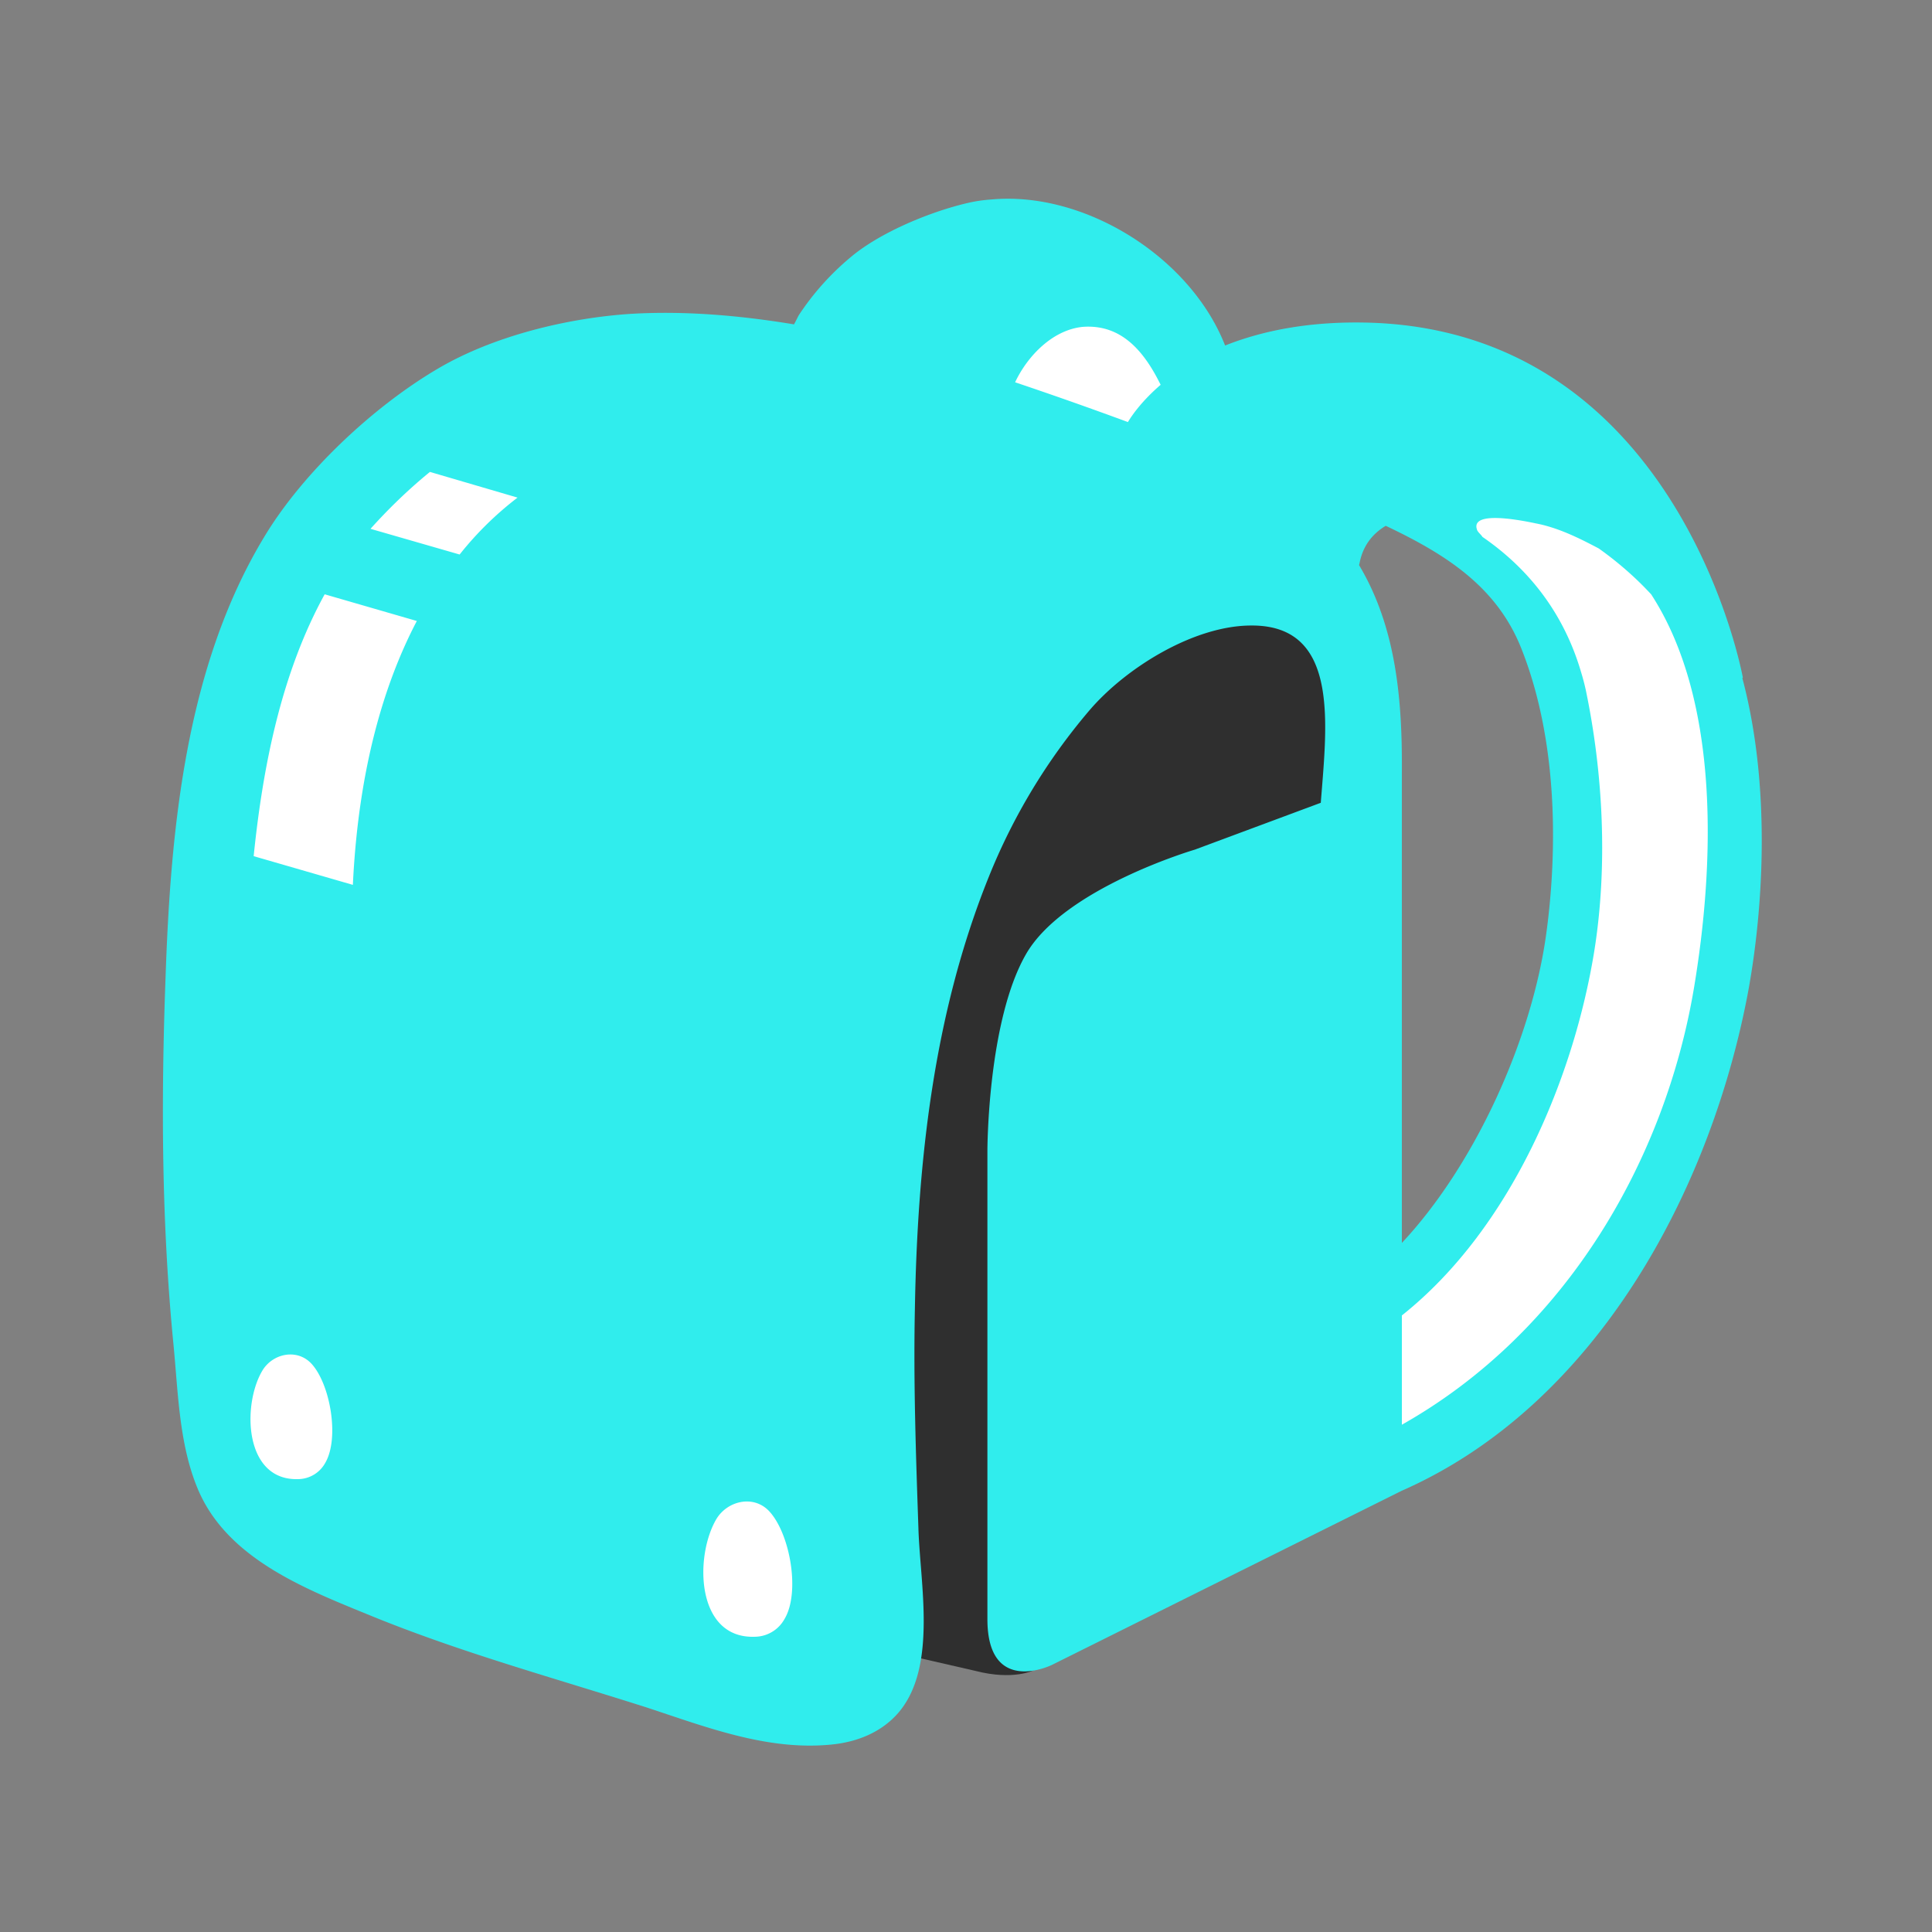
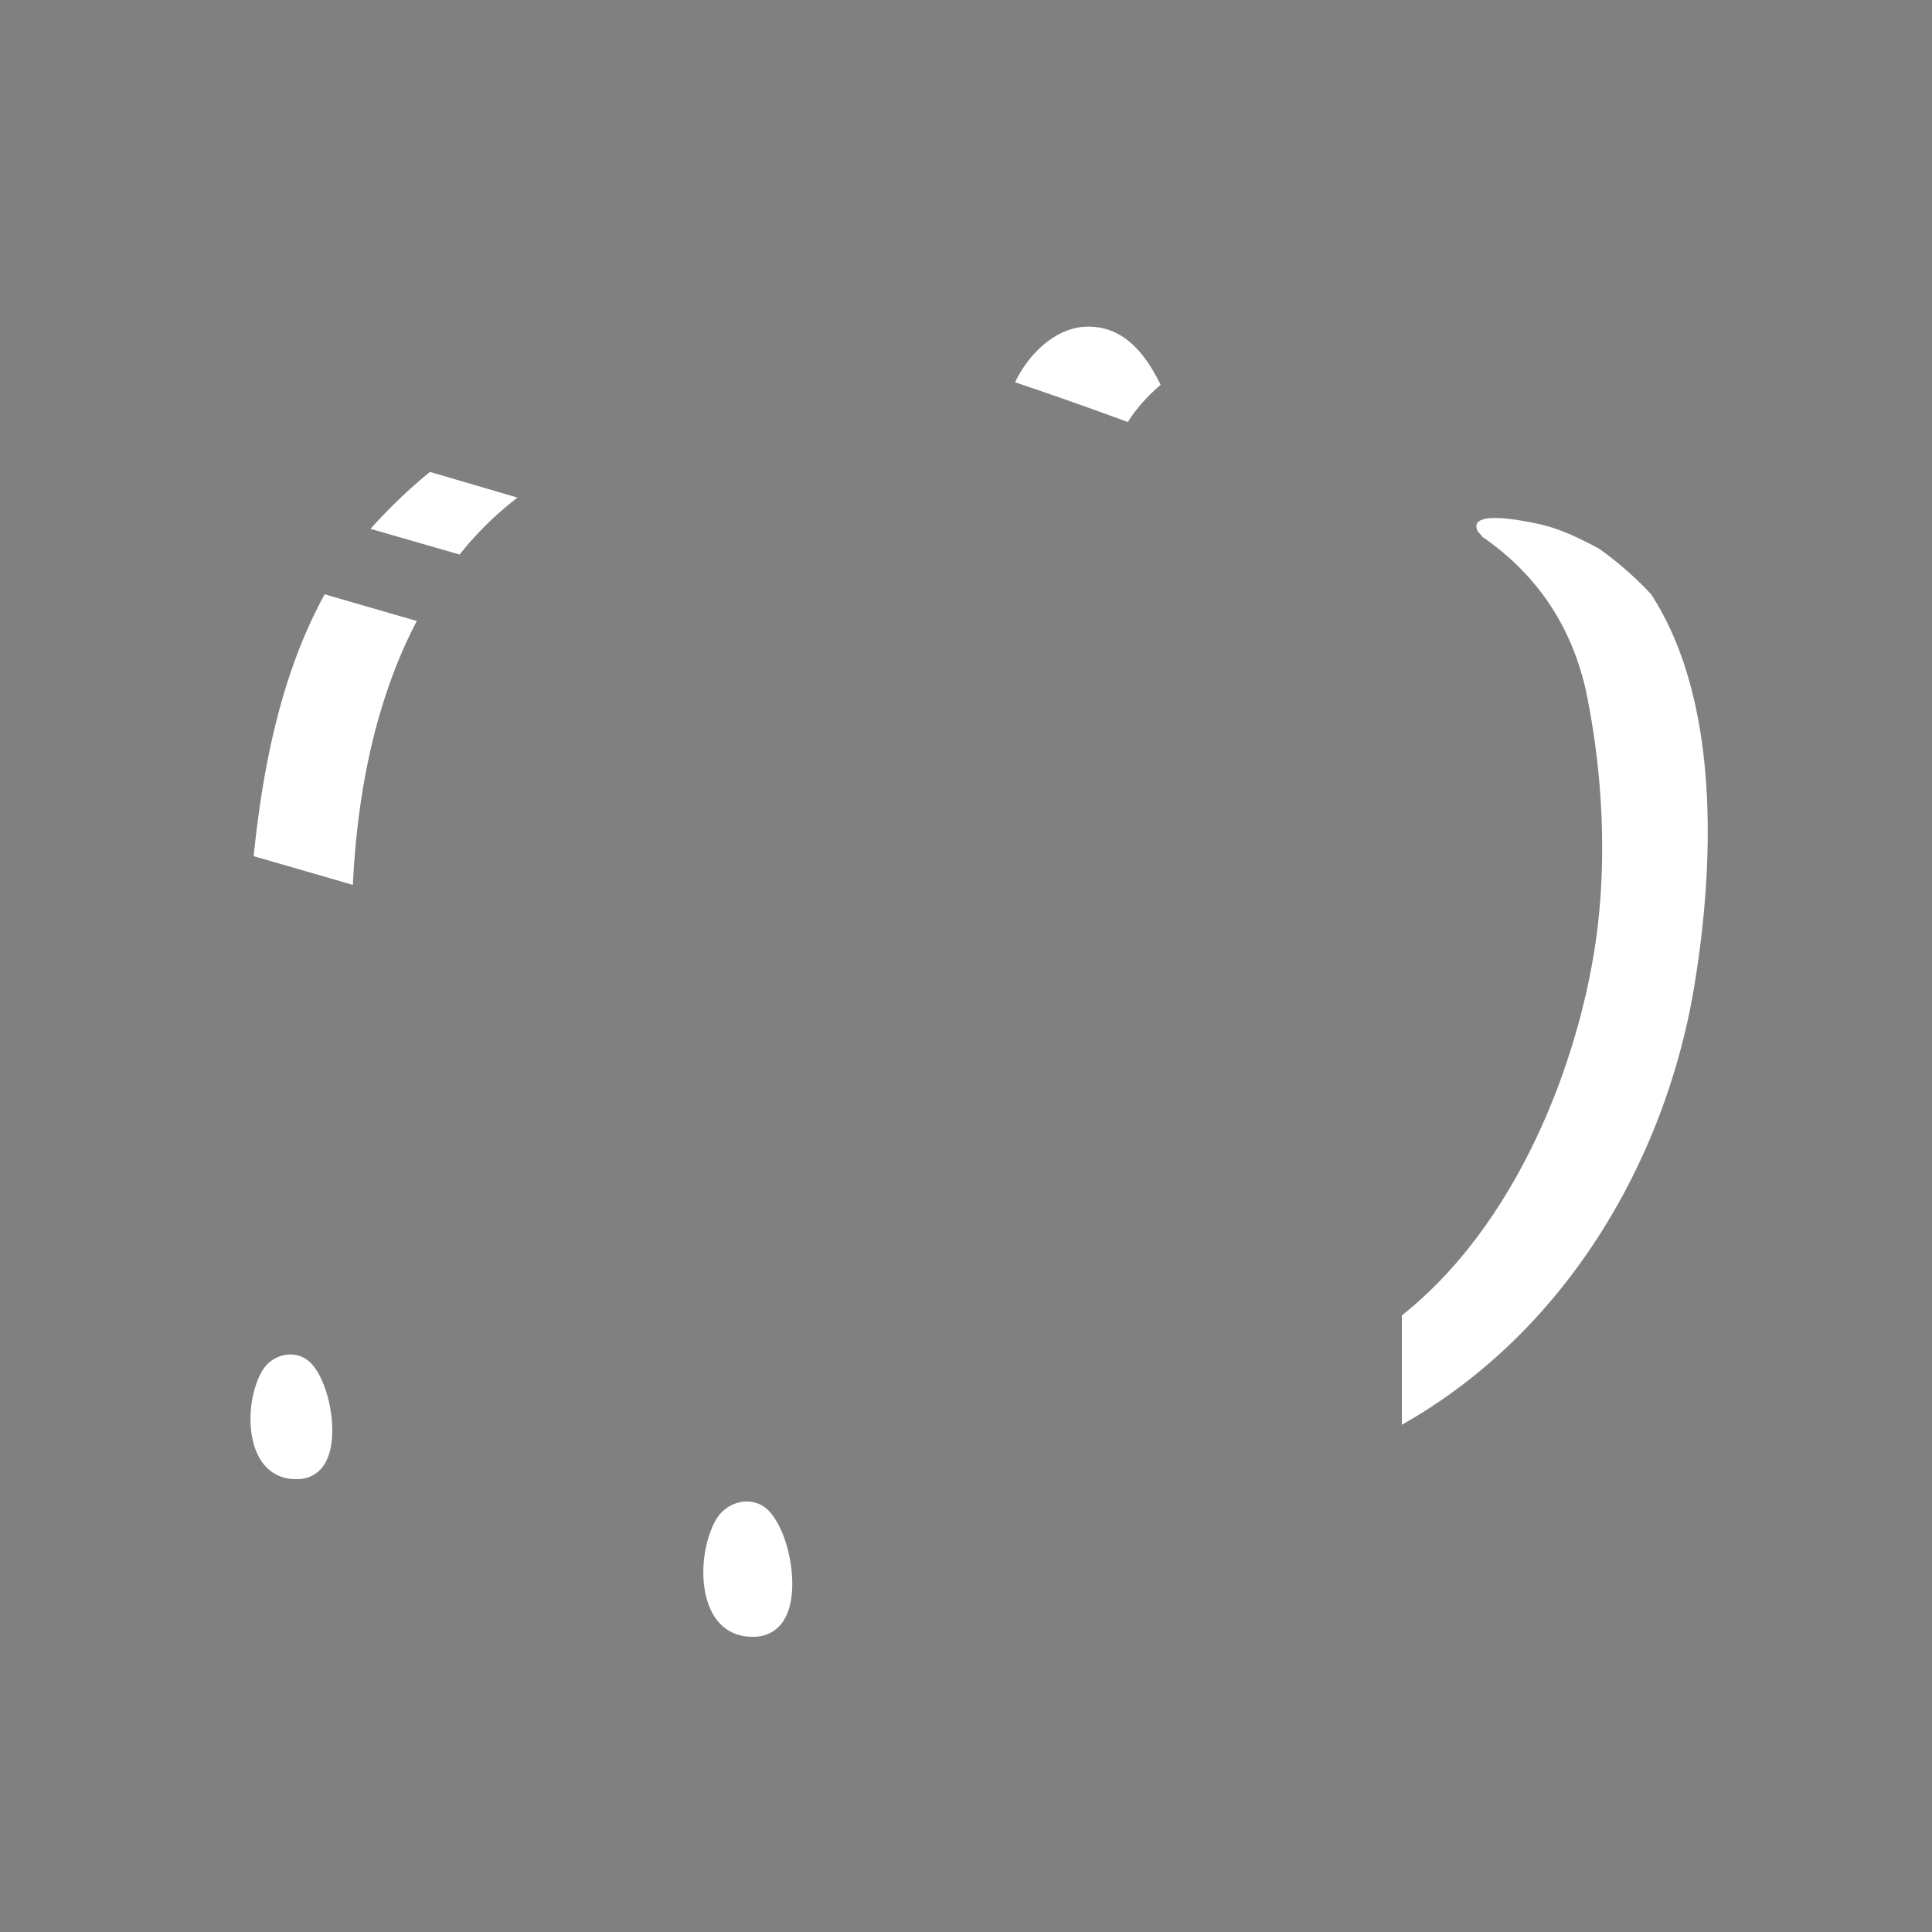
<svg xmlns="http://www.w3.org/2000/svg" id="bg_noc_school-satchel" width="200" height="200" version="1.1" class="bgs" preserveAspectRatio="xMidYMin slice">
  <rect width="100%" height="100%" fill="#808080" stroke="none" />
  <defs id="SvgjsDefs2590" />
-   <rect id="rect_noc_school-satchel" width="100%" height="100%" fill="none" />
  <svg id="th_noc_school-satchel" preserveAspectRatio="xMidYMid meet" viewBox="-3.107 -2.707 38.364 37.176" class="svg_thumb" data-uid="noc_school-satchel" data-keyword="school-satchel" data-complex="true" data-coll="noc" data-c="{&quot;2f2f2f&quot;:[&quot;noc_school-satchel_l_1&quot;],&quot;ed6c30&quot;:[&quot;noc_school-satchel_l_2&quot;],&quot;ffffff&quot;:[&quot;noc_school-satchel_l_3&quot;]}" data-colors="[&quot;#2f2f2f&quot;,&quot;#ed6c30&quot;,&quot;#ffffff&quot;]" style="overflow: visible;">
-     <path id="noc_school-satchel_l_1" d="M17.41 29.87S17.01 30.07 16.27 29.88L13.96 29.35L13.91 13.97L19.25 7.12L22.67 8.15L23.87 10.63L23.38 24.63Z " data-color-original="#2f2f2f" fill="#2f2f2f" class="grays" />
-     <path id="noc_school-satchel_l_2" d="M31.49 10.16C31.5 10.16 31.5 10.16 31.5 10.15C31.5 10.15 30.28 3.37 24.19 3.11C22.92 3.06 21.95 3.27 21.22 3.56C20.53 1.8 18.43 0.49 16.58 0.66A2.98 2.98 0 0 0 16.15 0.72C15.39 0.89 14.37 1.31 13.78 1.81A5.26 5.26 0 0 0 12.76 2.95C12.74 2.98 12.71 3.05 12.66 3.14C11.57 2.96 10.49 2.87 9.44 2.93C8.17 3.01 6.68 3.37 5.57 4.03C4.3 4.78 2.91 6.08 2.14 7.36C0.58 9.94 0.28 13.16 0.18 16.12C0.09 18.56 0.1 20.99 0.34 23.42C0.43 24.36 0.45 25.36 0.81 26.24C1.39 27.66 2.98 28.26 4.3 28.8C6.07 29.52 7.9 30.02 9.72 30.6C10.91 30.99 12.13 31.47 13.41 31.34C13.91 31.29 14.4 31.1 14.74 30.7C15.51 29.79 15.16 28.13 15.13 27.04C15.08 25.59 15.03 24.14 15.06 22.69C15.11 19.78 15.43 16.84 16.52 14.13A11.96 11.96 0 0 1 18.53 10.8C19.25 9.96 20.6 9.12 21.74 9.12C23.5 9.11 23.24 11.08 23.12 12.64L20.62 13.57S18.03 14.33 17.27 15.64C16.5 16.97 16.5 19.55 16.5 19.55L16.5 28.85C16.5 30.39 17.78 29.76 17.78 29.76L24.73 26.3C28.59 24.6 30.87 20.34 31.61 16.37C31.91 14.72 32.06 12.3 31.49 10.16ZM24.73 12.04C24.74 10.6 24.62 9.16 23.88 7.92L23.89 7.88C23.96 7.52 24.16 7.29 24.41 7.14C25.59 7.7 26.61 8.34 27.1 9.57C27.92 11.63 27.77 14.02 27.59 15.29C27.3 17.34 26.19 19.82 24.73 21.38Z " data-color-original="#ed6c30" fill="#30eded" class="reds" />
    <path id="noc_school-satchel_l_3" d="M19.29 5.08A81.9 81.9 0 0 0 17.05 4.29C17.3 3.76 17.8 3.25 18.39 3.19C19.17 3.13 19.62 3.69 19.94 4.34C19.58 4.65 19.38 4.93 19.29 5.08ZM30.53 16.32C29.96 19.71 28.01 23.14 24.73 24.99V22.82C26.92 21.08 28.15 18.06 28.55 15.59C28.82 13.91 28.73 12.06 28.38 10.39A4.48 4.48 0 0 0 28.29 10.05C27.96 8.92 27.29 8.02 26.33 7.36C26.3 7.31 26.23 7.26 26.22 7.21C26.11 6.87 26.91 6.99 27.38 7.09H27.38C27.43 7.1 27.48 7.11 27.52 7.12C27.92 7.22 28.28 7.4 28.64 7.59C29.26 8.03 29.62 8.44 29.68 8.5C31.07 10.64 30.93 13.93 30.53 16.32ZM3.35 25.75A0.62 0.62 0 0 1 2.82 26.07C1.74 26.11 1.7 24.6 2.1 23.92C2.3 23.58 2.78 23.47 3.07 23.77C3.45 24.17 3.64 25.26 3.35 25.75ZM12.47 28.85A0.68 0.68 0 0 1 11.89 29.2C10.71 29.25 10.68 27.6 11.12 26.86C11.34 26.5 11.85 26.38 12.16 26.7C12.58 27.14 12.79 28.32 12.47 28.85ZM7.17 6.58L5.43 6.07C5 6.42 4.6 6.81 4.25 7.2L6.02 7.71A6.55 6.55 0 0 1 7.17 6.58ZM5.17 9.03L3.34 8.5C2.5 10.03 2.12 11.84 1.93 13.7L3.9 14.27C4.01 11.95 4.53 10.25 5.17 9.03Z " data-color-original="#ffffff" fill="#ffffff" class="whites" />
  </svg>
</svg>